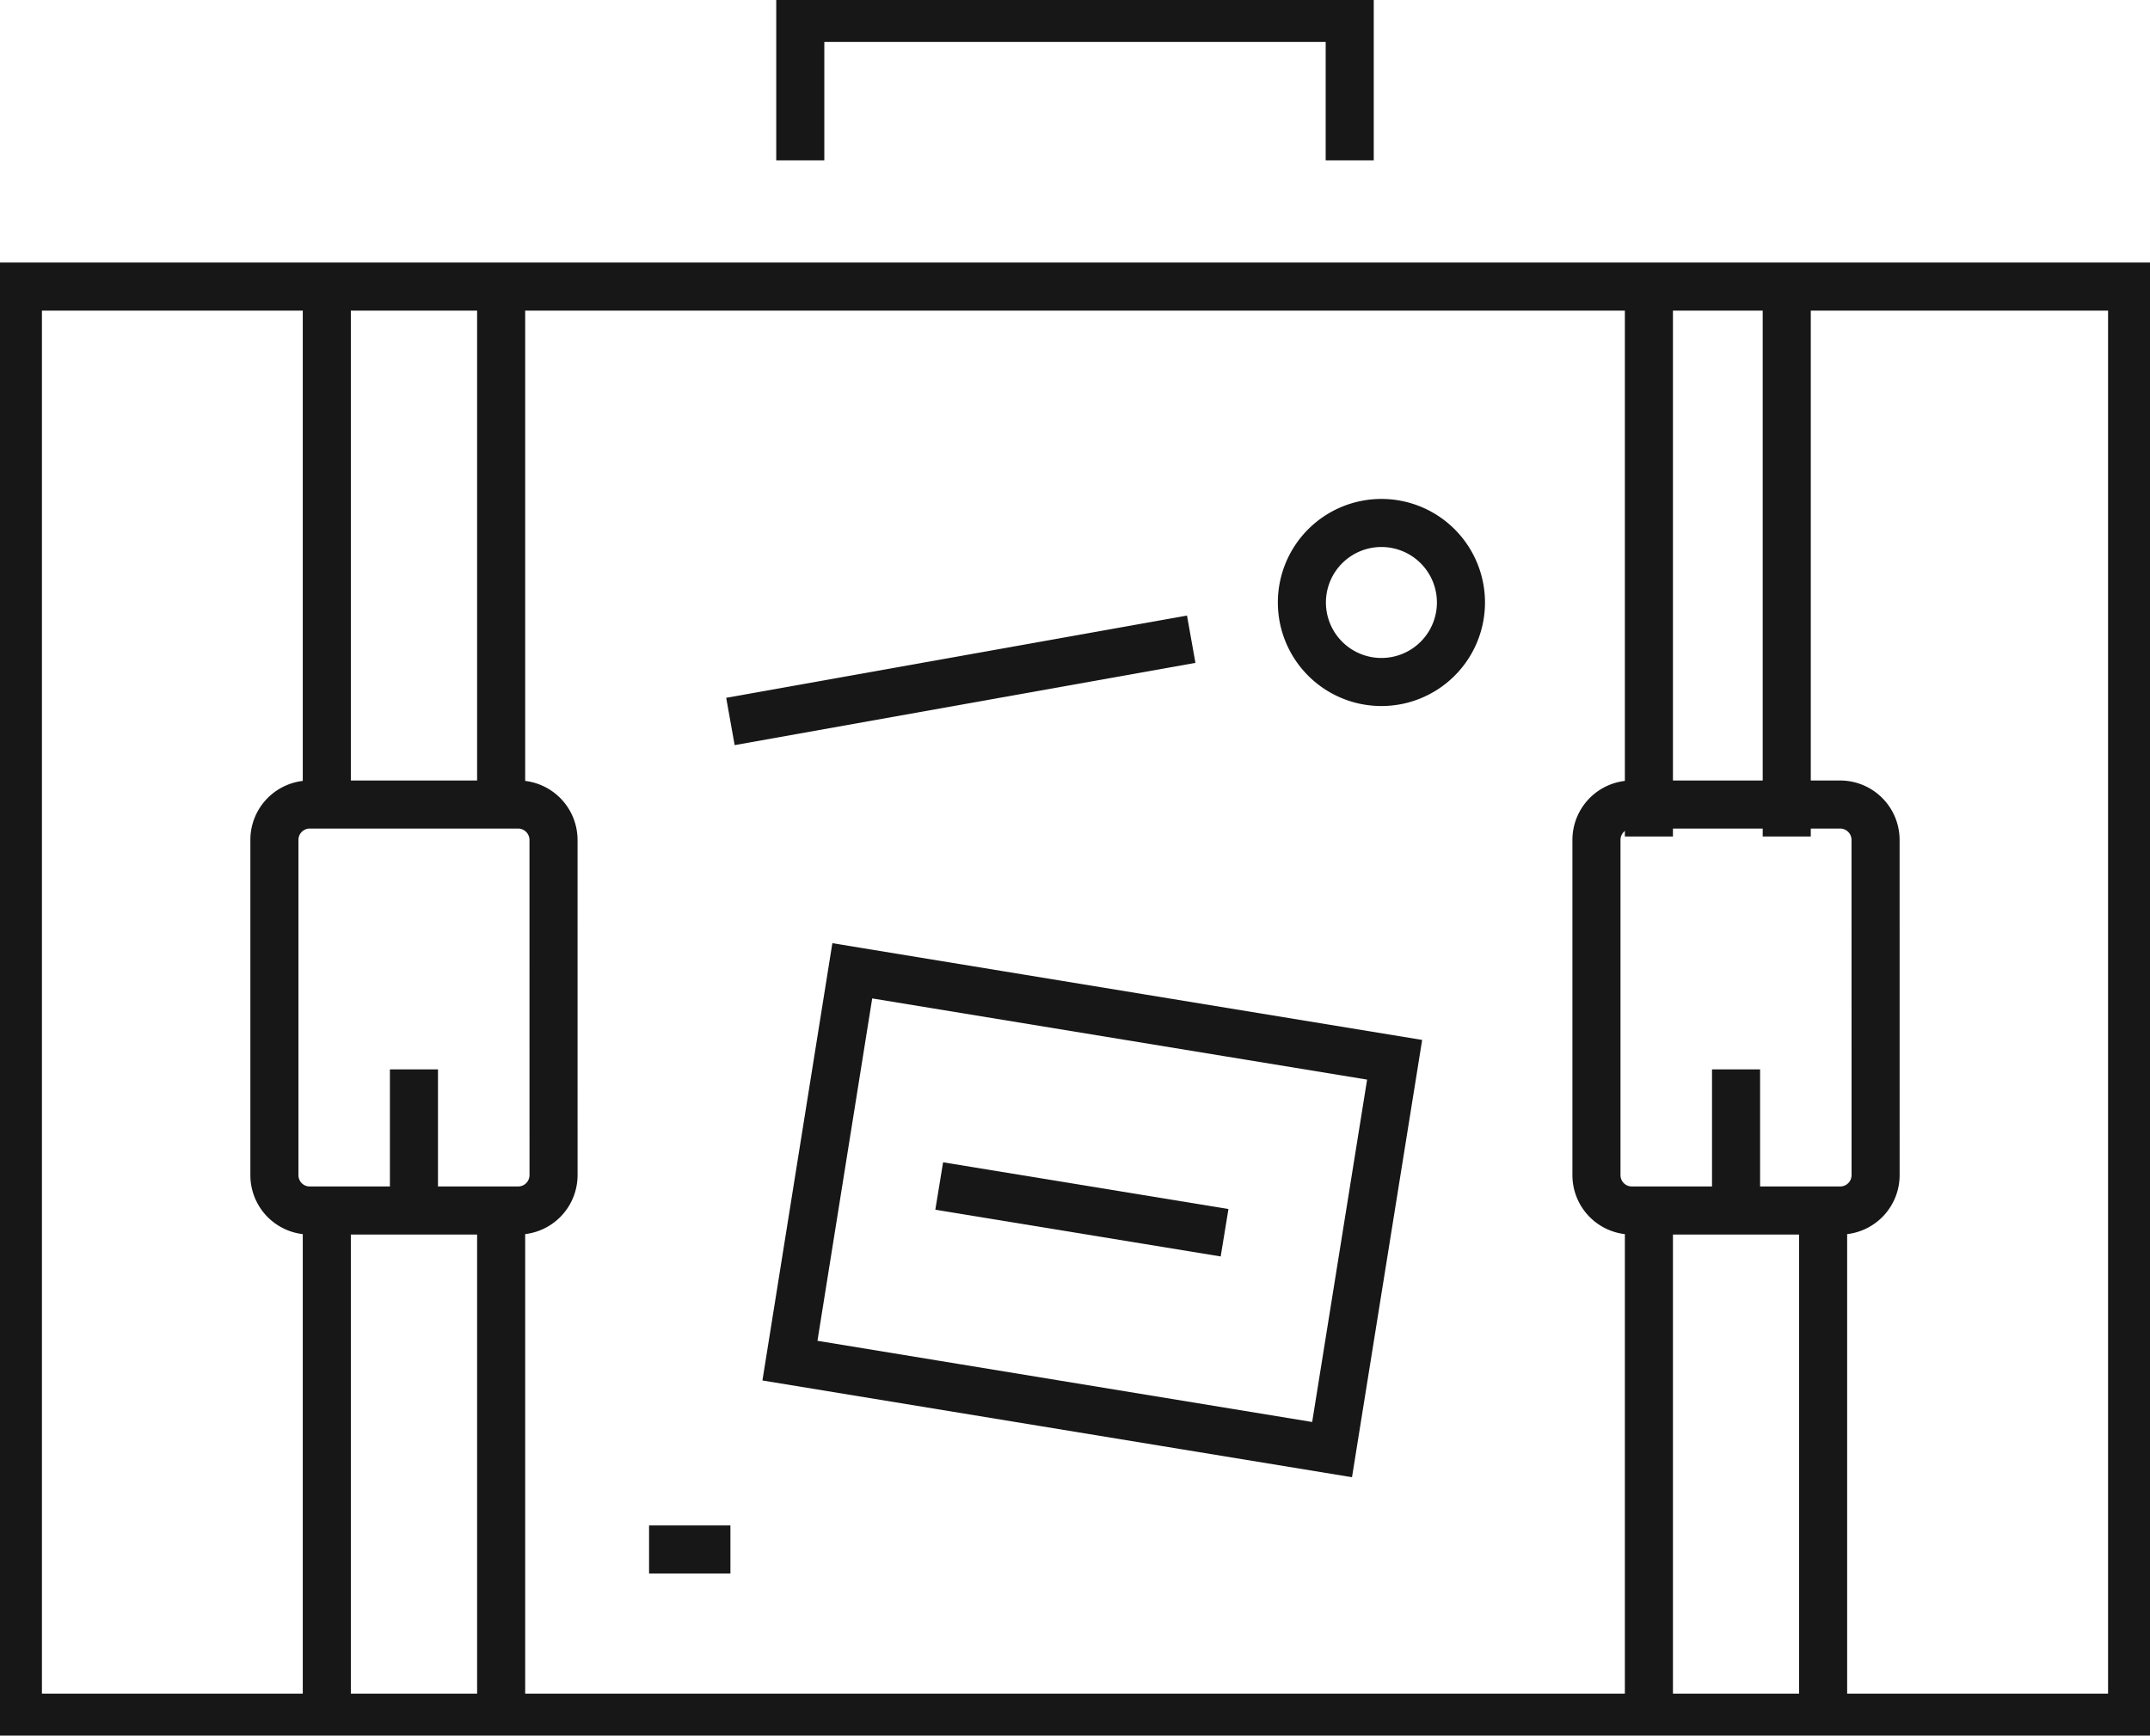
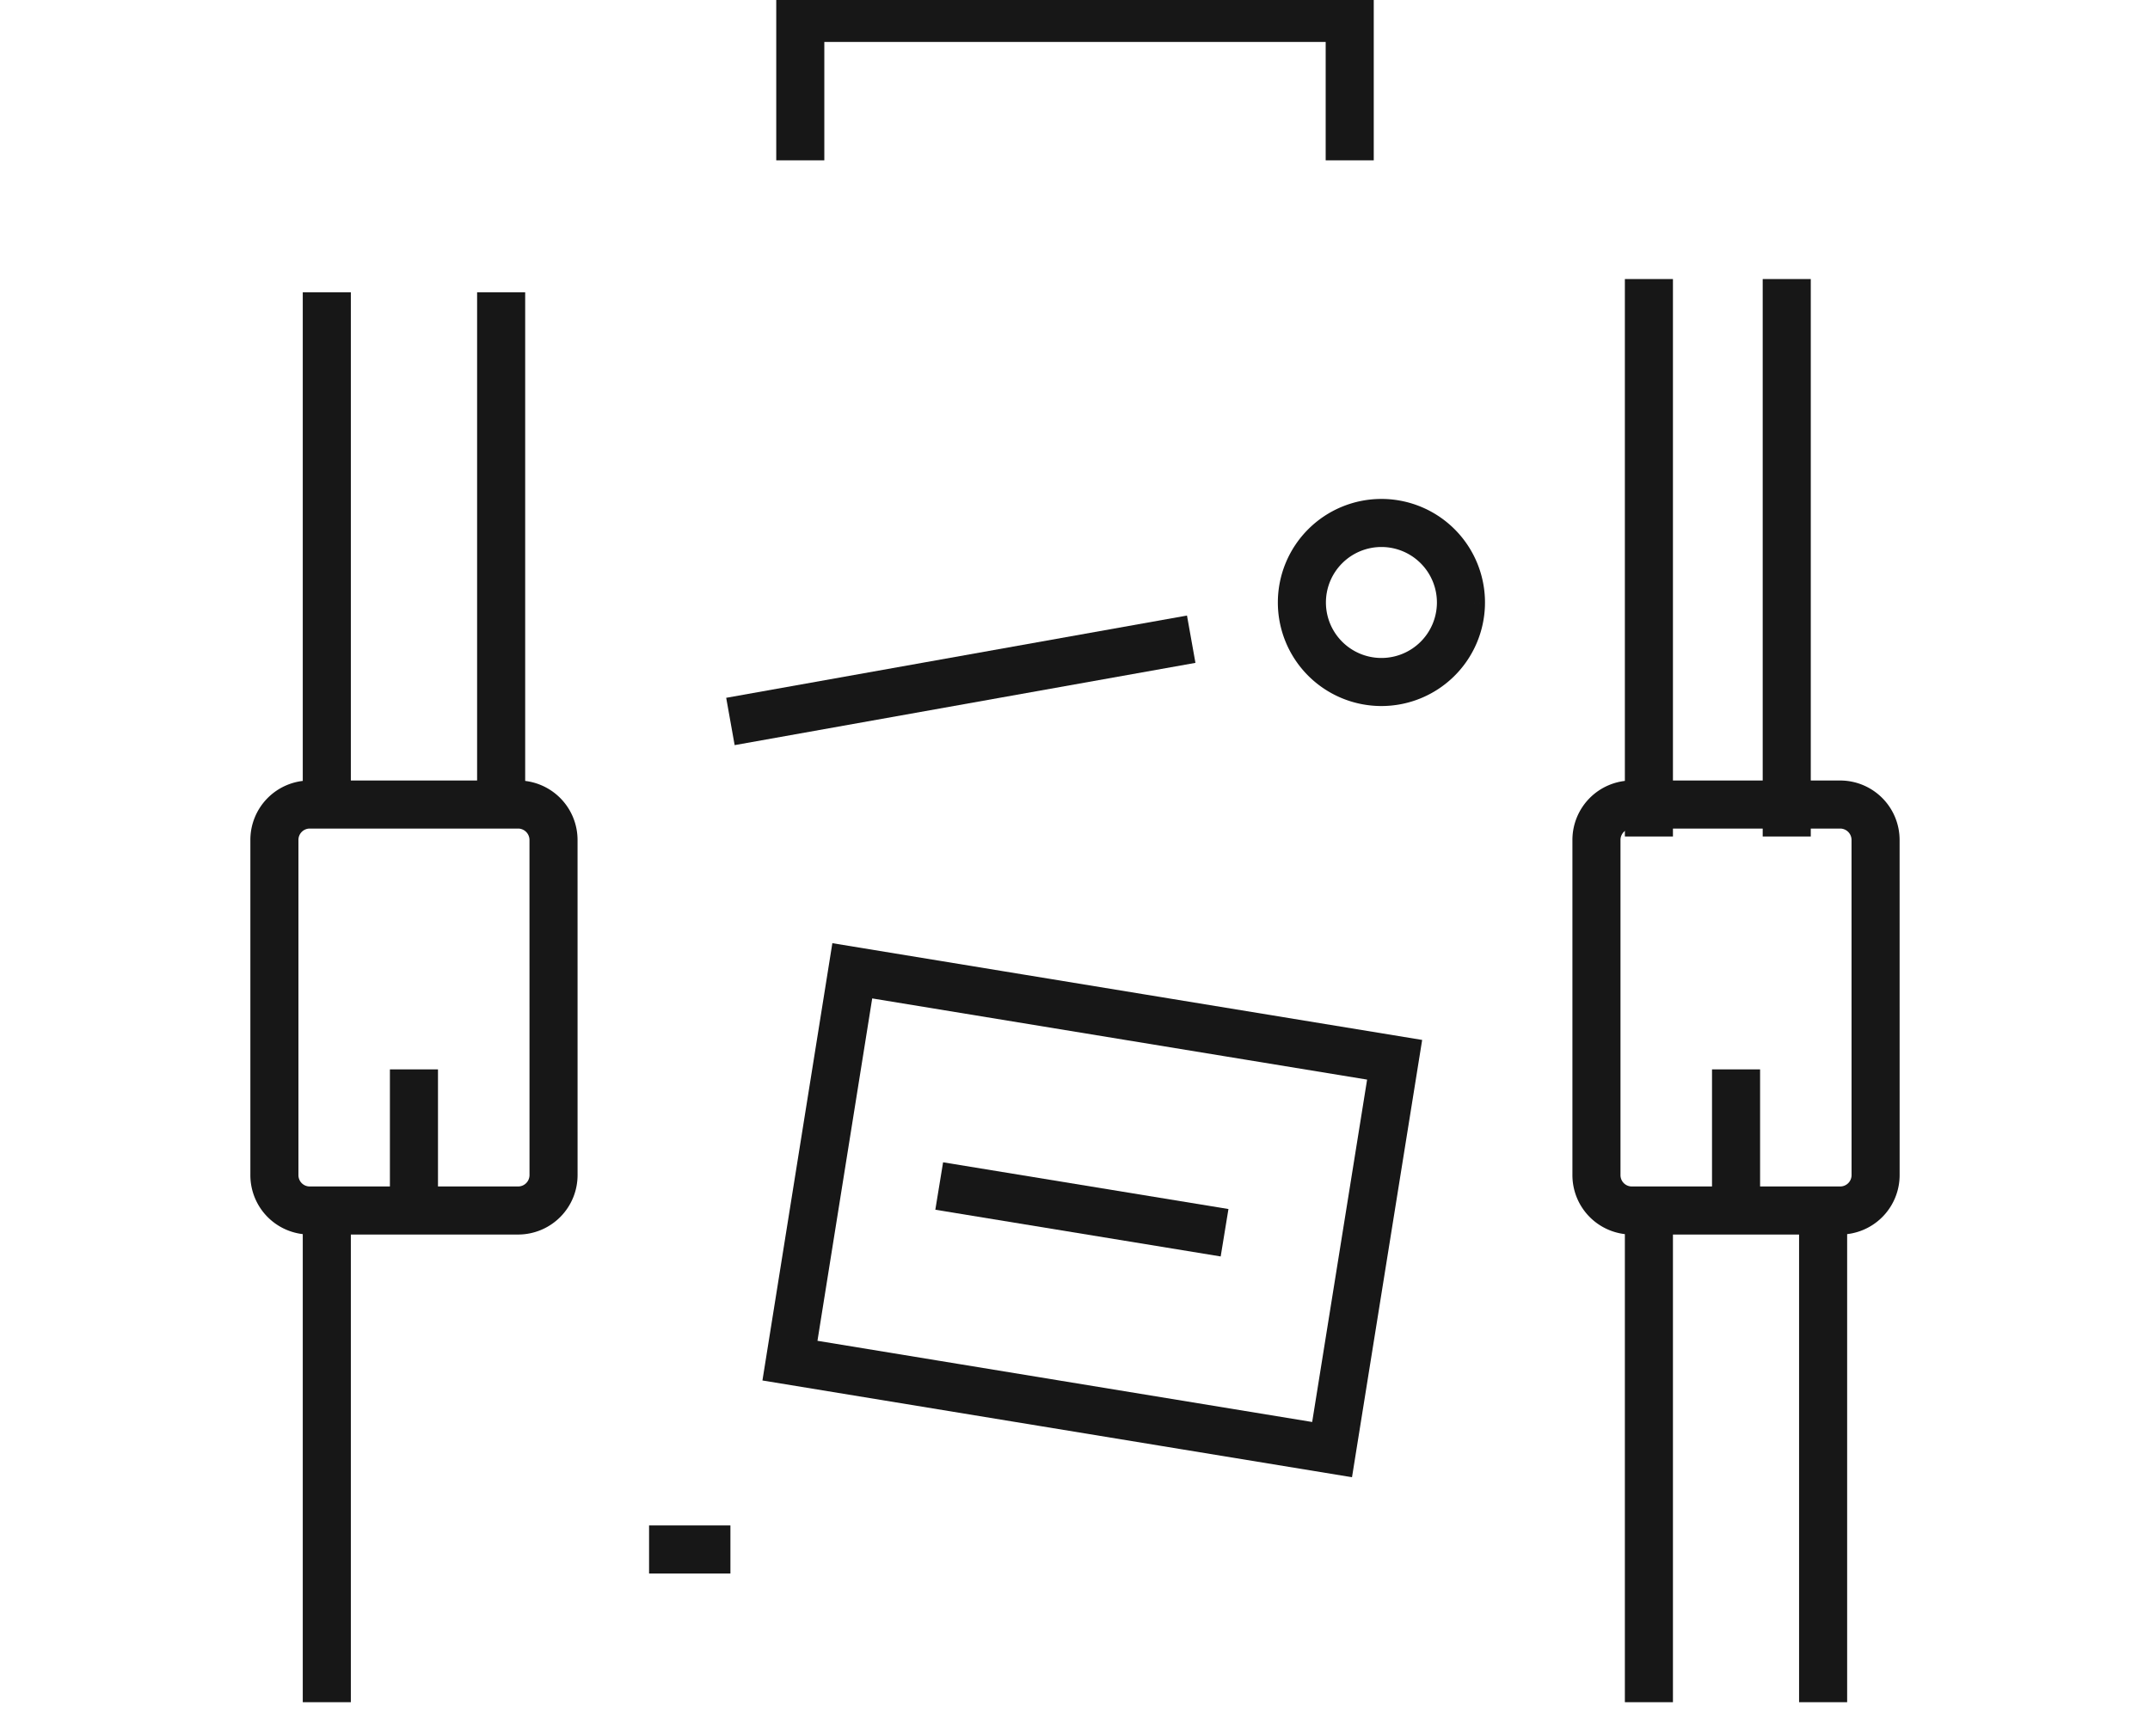
<svg xmlns="http://www.w3.org/2000/svg" width="80.505" height="65" viewBox="0 0 80.505 65">
  <defs>
    <clipPath id="clip-path">
      <rect id="Rectángulo_70" data-name="Rectángulo 70" width="80.505" height="65" fill="none" stroke="#171717" stroke-width="1.8" />
    </clipPath>
  </defs>
  <g id="Tourist-icon" transform="translate(-1524 -4218)">
    <g id="Grupo_141" data-name="Grupo 141" transform="translate(1524 4218)">
      <line id="Línea_21" data-name="Línea 21" y1="20.877" transform="translate(66.903 10.451)" fill="none" stroke="#171717" stroke-width="1.8" />
      <line id="Línea_22" data-name="Línea 22" y1="20.877" transform="translate(61.742 10.451)" fill="none" stroke="#171717" stroke-width="1.8" />
      <g id="Grupo_140" data-name="Grupo 140">
        <g id="Grupo_139" data-name="Grupo 139" clip-path="url(#clip-path)">
          <line id="Línea_23" data-name="Línea 23" y1="18.787" transform="translate(68.265 44.963)" fill="none" stroke="#171717" stroke-width="1.8" />
          <line id="Línea_24" data-name="Línea 24" y1="18.787" transform="translate(61.742 44.963)" fill="none" stroke="#171717" stroke-width="1.8" />
          <path id="Trazado_564" data-name="Trazado 564" d="M32.764,25.116a1.325,1.325,0,0,1-1.315,1.334H23.63a1.324,1.324,0,0,1-1.318-1.334V12.58a1.326,1.326,0,0,1,1.318-1.334h7.818a1.327,1.327,0,0,1,1.315,1.334Z" transform="translate(37.466 18.885)" fill="none" stroke="#171717" stroke-width="1.8" />
          <line id="Línea_25" data-name="Línea 25" y1="4.458" transform="translate(65.005 40.05)" fill="none" stroke="#171717" stroke-width="1.8" />
-           <rect id="Rectángulo_69" data-name="Rectángulo 69" width="79.165" height="53.597" transform="translate(0.67 10.733)" fill="none" stroke="#171717" stroke-width="1.8" />
          <path id="Trazado_565" data-name="Trazado 565" d="M11.185,5.584V.25H31.758V5.584" transform="translate(18.781 0.421)" fill="none" stroke="#171717" stroke-width="1.8" />
          <line id="Línea_26" data-name="Línea 26" y1="18.787" transform="translate(18.765 10.947)" fill="none" stroke="#171717" stroke-width="1.8" />
          <line id="Línea_27" data-name="Línea 27" y1="18.787" transform="translate(12.237 10.947)" fill="none" stroke="#171717" stroke-width="1.8" />
-           <line id="Línea_28" data-name="Línea 28" y1="18.787" transform="translate(18.765 44.963)" fill="none" stroke="#171717" stroke-width="1.8" />
          <line id="Línea_29" data-name="Línea 29" y1="18.787" transform="translate(12.237 44.963)" fill="none" stroke="#171717" stroke-width="1.8" />
          <path id="Trazado_566" data-name="Trazado 566" d="M14.287,25.116a1.327,1.327,0,0,1-1.313,1.334H5.15a1.322,1.322,0,0,1-1.315-1.334V12.58A1.324,1.324,0,0,1,5.15,11.246h7.823a1.328,1.328,0,0,1,1.313,1.334Z" transform="translate(6.44 18.885)" fill="none" stroke="#171717" stroke-width="1.8" />
          <line id="Línea_30" data-name="Línea 30" y1="4.458" transform="translate(15.5 40.05)" fill="none" stroke="#171717" stroke-width="1.8" />
          <path id="Trazado_567" data-name="Trazado 567" d="M11.04,28.168l2.334-14.6L33.682,16.9,31.34,31.5Z" transform="translate(18.539 22.79)" fill="none" stroke="#171717" stroke-width="1.8" />
          <line id="Línea_31" data-name="Línea 31" x1="10.685" y1="1.75" transform="translate(35.168 44.418)" fill="none" stroke="#171717" stroke-width="1.8" />
-           <path id="Trazado_568" data-name="Trazado 568" d="M24.151,10.321A2.978,2.978,0,1,1,21.172,7.31,2.978,2.978,0,0,1,24.151,10.321Z" transform="translate(30.553 12.276)" fill="none" stroke="#171717" stroke-width="1.8" />
+           <path id="Trazado_568" data-name="Trazado 568" d="M24.151,10.321A2.978,2.978,0,1,1,21.172,7.31,2.978,2.978,0,0,1,24.151,10.321" transform="translate(30.553 12.276)" fill="none" stroke="#171717" stroke-width="1.8" />
          <line id="Línea_32" data-name="Línea 32" x2="3.046" transform="translate(24.304 58.03)" fill="none" stroke="#171717" stroke-width="1.8" />
          <line id="Línea_33" data-name="Línea 33" y1="3.081" x2="17.254" transform="translate(27.35 23.939)" fill="none" stroke="#171717" stroke-width="1.8" />
        </g>
      </g>
    </g>
  </g>
</svg>